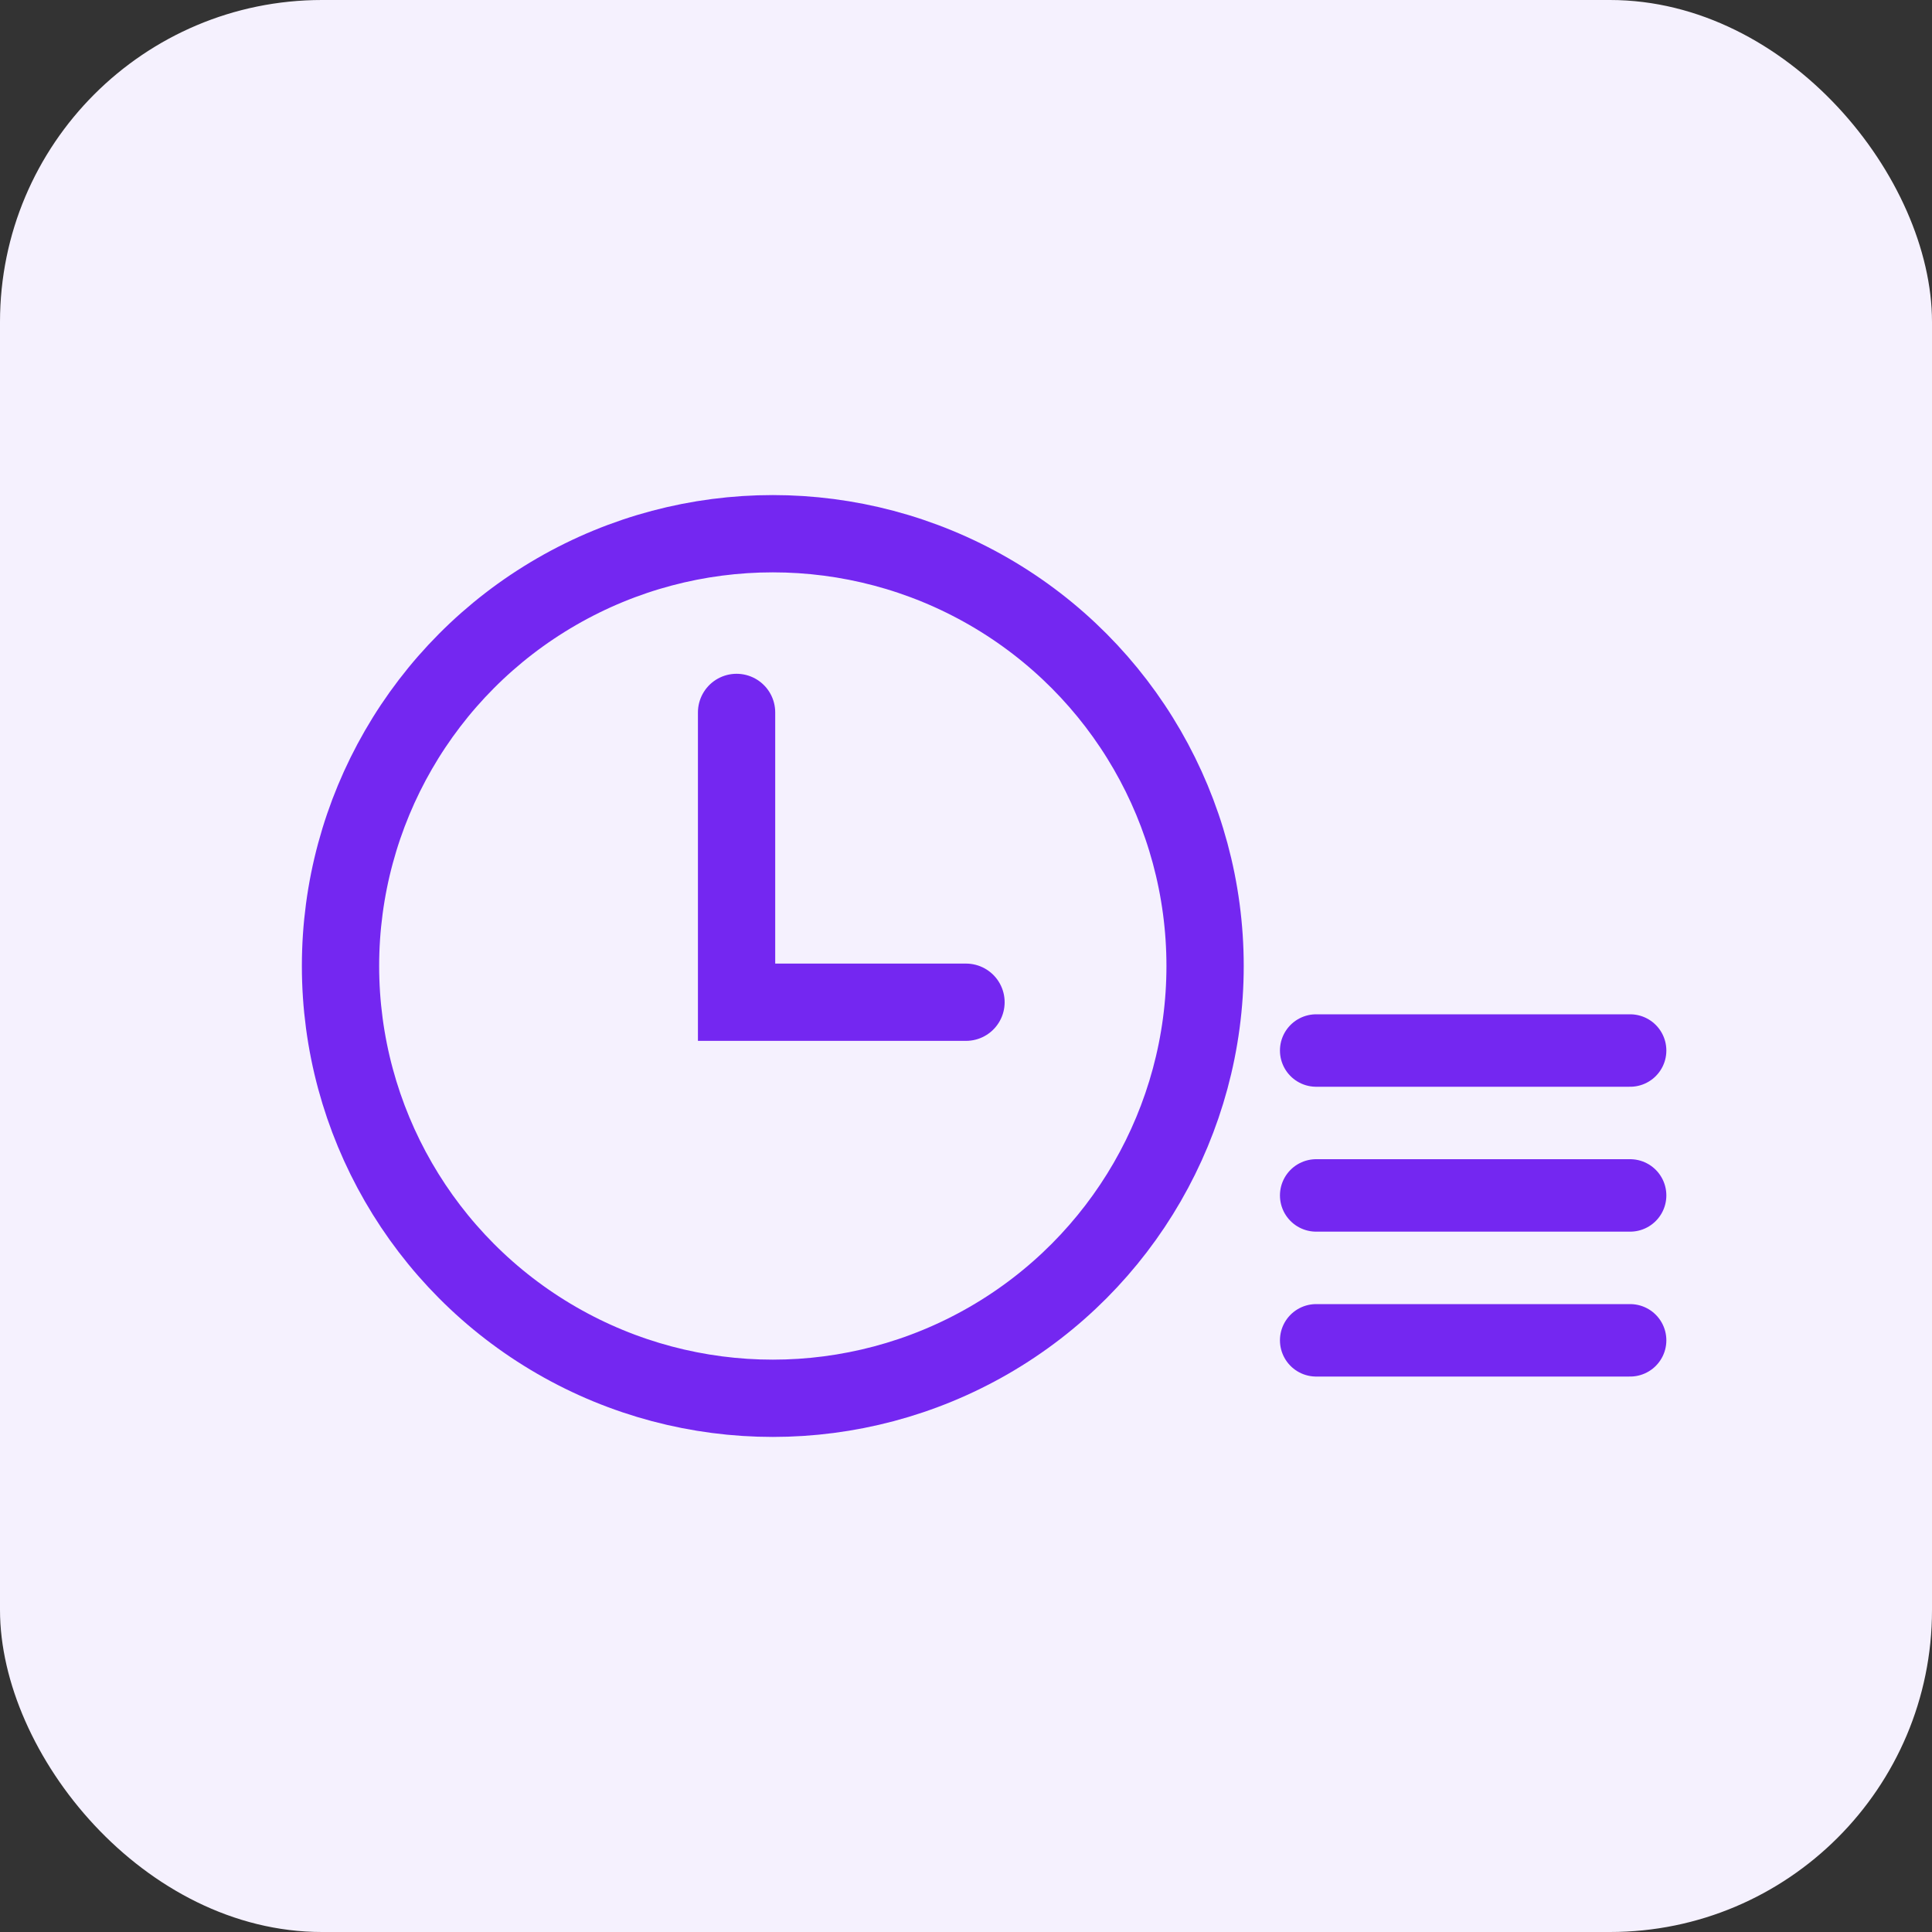
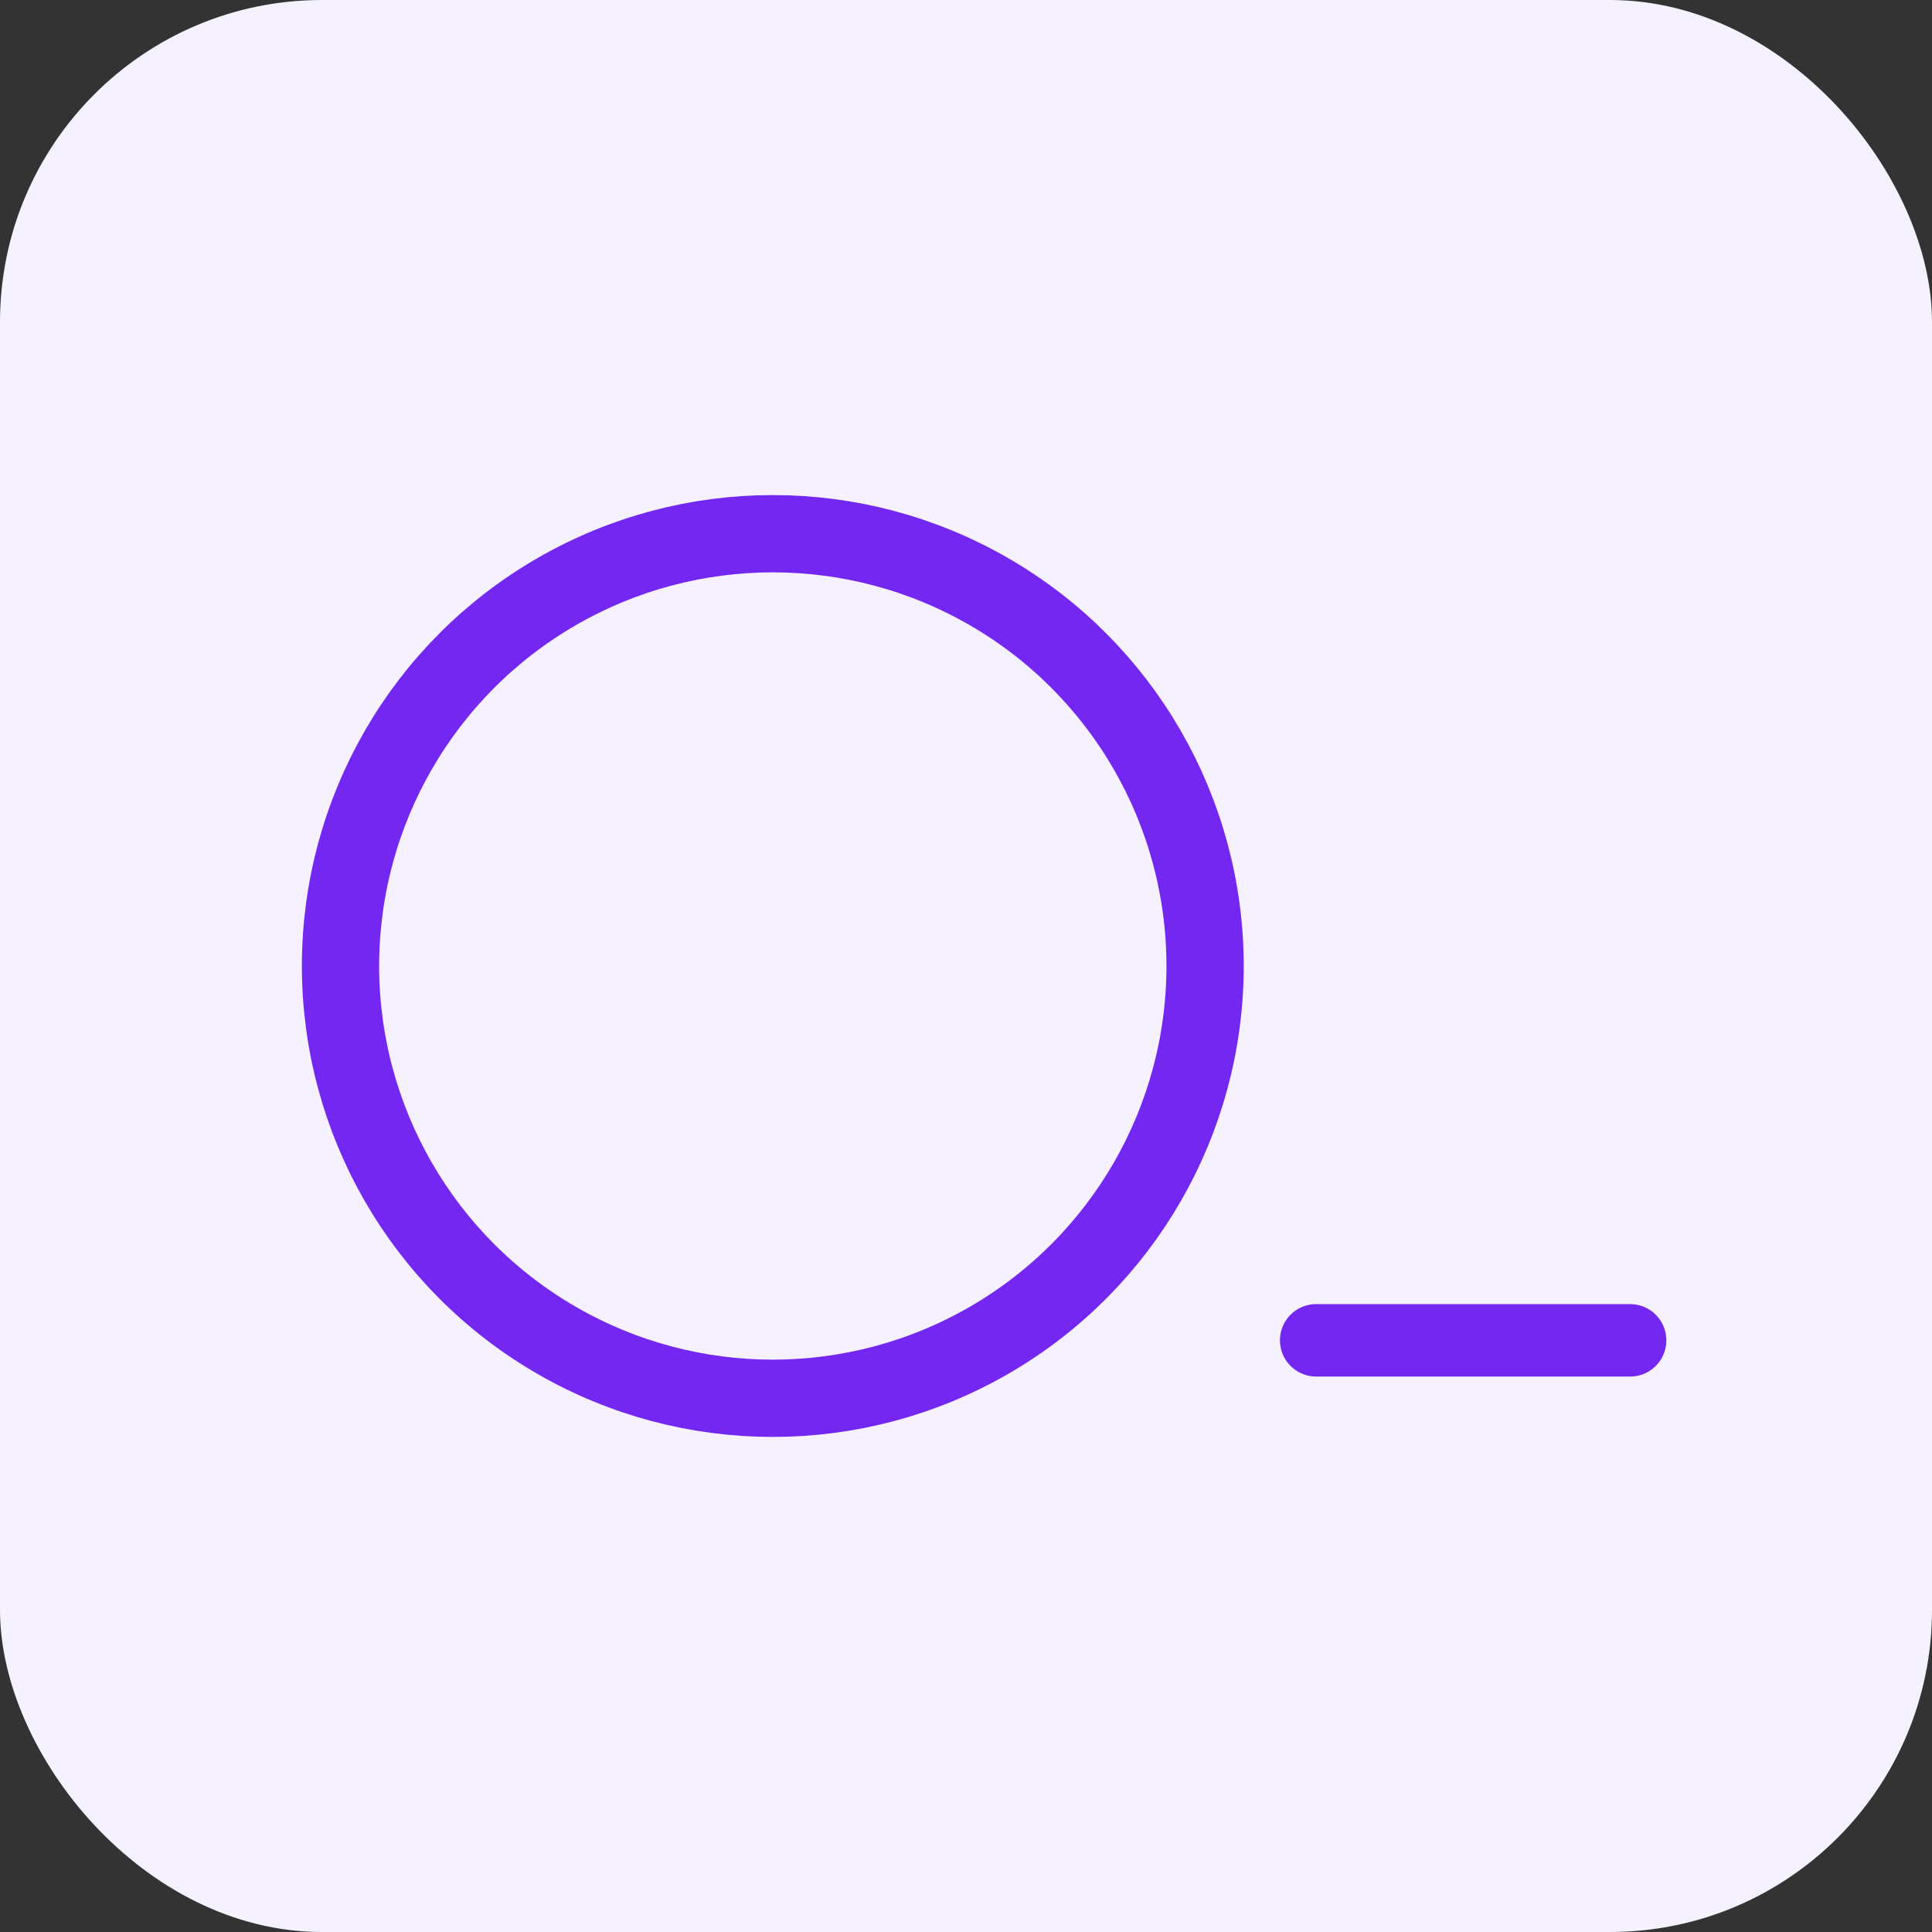
<svg xmlns="http://www.w3.org/2000/svg" width="80" height="80" viewBox="0 0 80 80" fill="none">
  <rect x="0" y="0" width="80" height="80" fill="#333333" stroke="none" />
  <rect width="80" height="80" rx="13.333" fill="#F5F1FE" />
  <path d="M54.5 55.5H67.5" stroke="#7427F1" stroke-width="3" stroke-linecap="round" stroke-linejoin="round" />
-   <path d="M54.5 49.5H67.5" stroke="#7427F1" stroke-width="3" stroke-linecap="round" stroke-linejoin="round" />
-   <path d="M54.5 43.5H67.5" stroke="#7427F1" stroke-width="3" stroke-linecap="round" stroke-linejoin="round" />
  <circle cx="32" cy="40" r="17.9" stroke="#7427F1" stroke-width="3.2" />
-   <path d="M30.5 29.5V41.5H40" stroke="#7427F1" stroke-width="3.2" stroke-linecap="round" />
</svg>